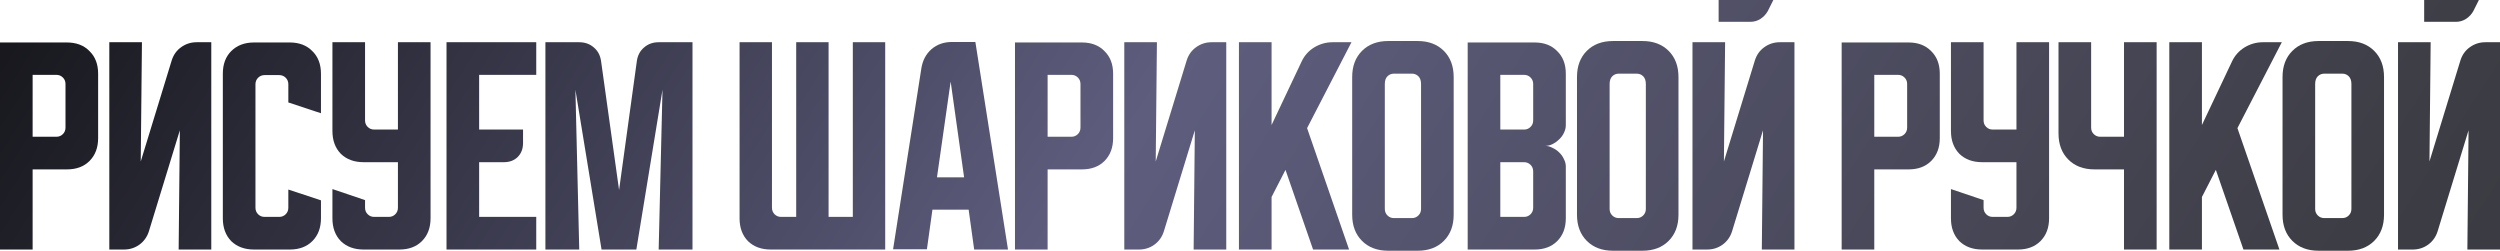
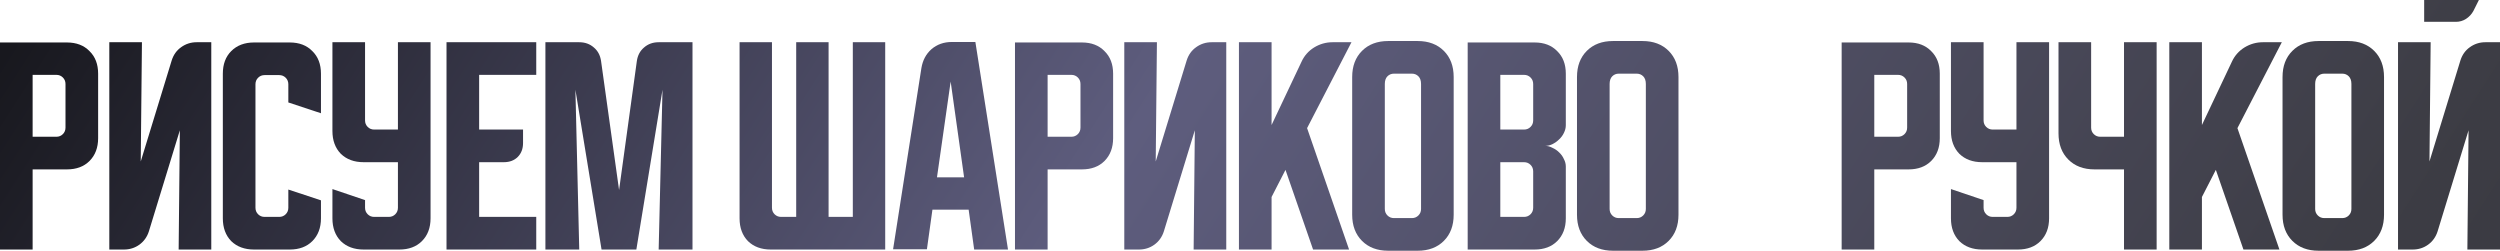
<svg xmlns="http://www.w3.org/2000/svg" viewBox="0 0 347.32 34.833" fill="none">
  <path d="M337.687 5.867L337.52 22.433L341.82 8.4C342.065 7.622 342.497 7.011 343.119 6.567C343.764 6.1 344.486 5.867 345.286 5.867H347.32V34.667H342.787L342.952 18.1L338.654 32.133C338.409 32.911 337.965 33.533 337.32 34C336.698 34.444 335.986 34.667 335.186 34.667H333.152V5.867H337.687ZM344.386 0L343.619 1.533C343.374 1.978 343.032 2.344 342.587 2.633C342.165 2.9 341.698 3.033 341.185 3.033H336.785V0H344.386Z" fill="url(#paint0_linear_9_2339)" />
  <path d="M317.108 10.7C317.108 9.189 317.563 7.978 318.475 7.067C319.387 6.156 320.596 5.7 322.108 5.7H326.208C327.72 5.7 328.929 6.156 329.841 7.067C330.753 7.978 331.208 9.189 331.208 10.7V29.833C331.208 31.344 330.753 32.556 329.841 33.467C328.929 34.378 327.72 34.833 326.208 34.833H322.108C320.596 34.833 319.387 34.378 318.475 33.467C317.563 32.556 317.108 31.344 317.108 29.833V10.7ZM322.907 30.3H325.409C325.763 30.3 326.063 30.178 326.308 29.933C326.553 29.689 326.676 29.389 326.676 29.033V11.667C326.676 11.2 326.553 10.844 326.308 10.6C326.063 10.356 325.763 10.233 325.409 10.233H322.907C322.553 10.233 322.253 10.356 322.008 10.6C321.763 10.844 321.641 11.2 321.641 11.667V29.033C321.641 29.389 321.763 29.689 322.008 29.933C322.253 30.178 322.553 30.3 322.907 30.3Z" fill="url(#paint1_linear_9_2339)" />
  <path d="M305.909 5.867V17.367L310.074 8.567C310.454 7.744 311.031 7.089 311.808 6.6C312.608 6.111 313.465 5.867 314.374 5.867H317.008L310.841 17.8L316.676 34.667H311.676L307.843 23.6L305.909 27.367V34.667H301.376V5.867H305.909Z" fill="url(#paint2_linear_9_2339)" />
  <path d="M290.517 5.867V17.733C290.517 18.089 290.639 18.389 290.884 18.633C291.129 18.878 291.429 19 291.784 19H295.084V5.867H299.617V34.667H295.084V23.533H290.984C289.472 23.533 288.26 23.078 287.351 22.167C286.439 21.256 285.984 20.044 285.984 18.533V5.867H290.517Z" fill="url(#paint3_linear_9_2339)" />
  <path d="M271.042 5.867H275.575V16.733C275.575 17.089 275.697 17.389 275.942 17.633C276.187 17.878 276.487 18 276.841 18H280.142V5.867H284.675V30.333C284.675 31.645 284.275 32.7 283.475 33.5C282.698 34.278 281.654 34.667 280.342 34.667H275.375C274.065 34.667 273.008 34.278 272.209 33.5C271.432 32.7 271.042 31.645 271.042 30.333V26.267L275.575 27.8V28.867C275.575 29.222 275.697 29.522 275.942 29.767C276.187 30.011 276.487 30.133 276.841 30.133H278.875C279.23 30.133 279.53 30.011 279.775 29.767C280.02 29.522 280.142 29.222 280.142 28.867V22.533H275.375C274.065 22.533 273.008 22.144 272.209 21.367C271.432 20.567 271.042 19.511 271.042 18.2V5.867Z" fill="url(#paint4_linear_9_2339)" />
  <path d="M255.857 5.9H265.157C266.467 5.9 267.511 6.3 268.291 7.1C269.09 7.878 269.49 8.922 269.49 10.233V19.2C269.49 20.511 269.09 21.567 268.291 22.367C267.511 23.144 266.467 23.533 265.157 23.533H260.39V34.667H255.857V5.9ZM260.39 10.4V19H263.691C264.046 19 264.345 18.878 264.59 18.633C264.835 18.389 264.955 18.089 264.955 17.733V11.667C264.955 11.311 264.835 11.011 264.59 10.767C264.345 10.522 264.046 10.4 263.691 10.4H260.39Z" fill="url(#paint5_linear_9_2339)" />
-   <path d="M239.666 5.867L239.499 22.433L243.8 8.4C244.044 7.622 244.477 7.011 245.1 6.567C245.744 6.1 246.466 5.867 247.266 5.867H249.3V34.667H244.766L244.933 18.1L240.633 32.133C240.389 32.911 239.944 33.533 239.3 34C238.677 34.444 237.966 34.667 237.166 34.667H235.133V5.867H239.666ZM246.366 0L245.6 1.533C245.355 1.978 245.011 2.344 244.566 2.633C244.144 2.9 243.677 3.033 243.166 3.033H238.766V0H246.366Z" fill="url(#paint6_linear_9_2339)" />
  <path d="M219.088 10.7C219.088 9.189 219.543 7.978 220.454 7.067C221.365 6.156 222.577 5.7 224.087 5.7H228.188C229.699 5.7 230.91 6.156 231.821 7.067C232.732 7.978 233.188 9.189 233.188 10.7V29.833C233.188 31.344 232.732 32.556 231.821 33.467C230.91 34.378 229.699 34.833 228.188 34.833H224.087C222.577 34.833 221.365 34.378 220.454 33.467C219.543 32.556 219.088 31.344 219.088 29.833V10.7ZM224.888 30.3H227.388C227.743 30.3 228.043 30.178 228.288 29.933C228.532 29.689 228.654 29.389 228.654 29.033V11.667C228.654 11.2 228.532 10.844 228.288 10.6C228.043 10.356 227.743 10.233 227.388 10.233H224.888C224.532 10.233 224.232 10.356 223.988 10.6C223.743 10.844 223.621 11.2 223.621 11.667V29.033C223.621 29.389 223.743 29.689 223.988 29.933C224.232 30.178 224.532 30.3 224.888 30.3Z" fill="url(#paint7_linear_9_2339)" />
  <path d="M203.902 5.9H213.202C214.513 5.9 215.557 6.3 216.335 7.1C217.135 7.878 217.535 8.922 217.535 10.233V17.4C217.535 17.755 217.446 18.111 217.268 18.467C217.113 18.8 216.89 19.1 216.602 19.367C216.335 19.633 216.024 19.855 215.668 20.033C215.335 20.189 215.002 20.267 214.668 20.267C215.002 20.267 215.335 20.355 215.668 20.533C216.024 20.689 216.335 20.9 216.602 21.167C216.89 21.433 217.113 21.744 217.268 22.1C217.446 22.433 217.535 22.778 217.535 23.133V30.333C217.535 31.644 217.135 32.7 216.335 33.5C215.557 34.278 214.513 34.667 213.202 34.667H203.902V5.9ZM208.435 22.533V30.133H211.735C212.09 30.133 212.391 30.011 212.635 29.767C212.88 29.522 213.002 29.222 213.002 28.867V23.8C213.002 23.444 212.88 23.144 212.635 22.9C212.391 22.655 212.09 22.533 211.735 22.533H208.435ZM211.735 18C212.09 18 212.391 17.878 212.635 17.633C212.88 17.389 213.002 17.089 213.002 16.733V11.667C213.002 11.311 212.88 11.011 212.635 10.767C212.391 10.522 212.09 10.4 211.735 10.4H208.435V18H211.735Z" fill="url(#paint8_linear_9_2339)" />
  <path d="M187.856 10.7C187.856 9.189 188.312 7.978 189.223 7.067C190.134 6.156 191.345 5.7 192.856 5.7H196.956C198.467 5.7 199.678 6.156 200.59 7.067C201.501 7.978 201.956 9.189 201.956 10.7V29.833C201.956 31.344 201.501 32.556 200.59 33.467C199.678 34.378 198.467 34.833 196.956 34.833H192.856C191.345 34.833 190.134 34.378 189.223 33.467C188.312 32.556 187.856 31.344 187.856 29.833V10.7ZM193.656 30.3H196.156C196.512 30.3 196.812 30.178 197.056 29.933C197.301 29.689 197.423 29.389 197.423 29.033V11.667C197.423 11.2 197.301 10.844 197.056 10.6C196.812 10.356 196.512 10.233 196.156 10.233H193.656C193.301 10.233 193.001 10.356 192.756 10.6C192.512 10.844 192.39 11.2 192.39 11.667V29.033C192.39 29.389 192.512 29.689 192.756 29.933C193.001 30.178 193.301 30.3 193.656 30.3Z" fill="url(#paint9_linear_9_2339)" />
  <path d="M176.657 5.867V17.367L180.823 8.567C181.201 7.744 181.779 7.089 182.557 6.6C183.357 6.111 184.212 5.867 185.123 5.867H187.757L181.59 17.8L187.424 34.667H182.423L178.59 23.6L176.657 27.367V34.667H172.123V5.867H176.657Z" fill="url(#paint10_linear_9_2339)" />
  <path d="M156.195 34.667V5.867H160.729L160.562 22.433L164.862 8.4C165.107 7.622 165.54 7.011 166.162 6.567C166.806 6.1 167.529 5.867 168.329 5.867H170.362V34.667H165.829L165.995 18.1L161.695 32.133C161.451 32.911 161.006 33.533 160.362 34C159.74 34.444 159.029 34.667 158.229 34.667H156.195Z" fill="url(#paint11_linear_9_2339)" />
  <path d="M141.009 5.9H150.31C151.621 5.9 152.665 6.3 153.443 7.1C154.243 7.878 154.643 8.922 154.643 10.233V19.2C154.643 20.511 154.243 21.567 153.443 22.367C152.665 23.144 151.621 23.533 150.31 23.533H145.543V34.667H141.009V5.9ZM145.543 10.4V19H148.843C149.198 19 149.498 18.878 149.743 18.633C149.987 18.389 150.109 18.089 150.109 17.733V11.667C150.109 11.311 149.987 11.011 149.743 10.767C149.498 10.522 149.198 10.4 148.843 10.4H145.543Z" fill="url(#paint12_linear_9_2339)" />
  <path d="M128.007 9.467C128.185 8.378 128.651 7.5 129.407 6.833C130.185 6.167 131.129 5.833 132.24 5.833H135.507L140.04 34.667H135.34L134.573 29.133H129.54L128.773 34.633H124.074L128.007 9.467ZM130.173 24.633H133.94L132.073 11.333L130.173 24.633Z" fill="url(#paint13_linear_9_2339)" />
  <path d="M102.747 30.333V5.867H107.247V28.867C107.247 29.222 107.369 29.522 107.613 29.767C107.858 30.011 108.158 30.133 108.513 30.133H110.614V5.867H115.114V30.133H118.48V5.867H122.98V34.667H107.08C105.769 34.667 104.713 34.278 103.914 33.5C103.136 32.7 102.747 31.645 102.747 30.333Z" fill="url(#paint14_linear_9_2339)" />
  <path d="M75.773 34.667V5.867H80.473C81.273 5.867 81.951 6.111 82.507 6.6C83.062 7.067 83.396 7.7 83.507 8.5L86.007 26.4L88.473 8.5C88.585 7.7 88.918 7.067 89.474 6.6C90.029 6.111 90.707 5.867 91.507 5.867H96.207V34.667H91.507L92.04 12.467L88.407 34.667H83.573L79.94 12.467L80.473 34.667H75.773Z" fill="url(#paint15_linear_9_2339)" />
  <path d="M62.033 5.867H74.5V10.4H66.566V18H72.666V19.867C72.666 20.667 72.422 21.311 71.933 21.8C71.444 22.289 70.8 22.533 69.999 22.533H66.566V30.133H74.5V34.667H62.033V5.867Z" fill="url(#paint16_linear_9_2339)" />
  <path d="M46.183 5.867H50.716V16.733C50.716 17.089 50.838 17.389 51.083 17.633C51.327 17.878 51.627 18 51.983 18H55.283V5.867H59.816V30.333C59.816 31.645 59.416 32.7 58.616 33.5C57.838 34.278 56.794 34.667 55.483 34.667H50.516C49.205 34.667 48.15 34.278 47.349 33.5C46.572 32.7 46.183 31.645 46.183 30.333V26.267L50.716 27.8V28.867C50.716 29.222 50.838 29.522 51.083 29.767C51.327 30.011 51.627 30.133 51.983 30.133H54.016C54.372 30.133 54.672 30.011 54.916 29.767C55.161 29.522 55.283 29.222 55.283 28.867V22.533H50.516C49.205 22.533 48.15 22.144 47.349 21.367C46.572 20.567 46.183 19.511 46.183 18.2V5.867Z" fill="url(#paint17_linear_9_2339)" />
  <path d="M30.958 30.333V10.233C30.958 8.922 31.347 7.878 32.124 7.1C32.924 6.3 33.98 5.9 35.291 5.9H40.258C41.569 5.9 42.613 6.3 43.391 7.1C44.191 7.878 44.591 8.922 44.591 10.233V15.733L40.058 14.233V11.7C40.058 11.344 39.936 11.044 39.691 10.8C39.447 10.555 39.147 10.433 38.791 10.433H36.758C36.402 10.433 36.102 10.555 35.858 10.8C35.613 11.044 35.491 11.344 35.491 11.7V28.867C35.491 29.222 35.613 29.522 35.858 29.767C36.102 30.011 36.402 30.133 36.758 30.133H38.791C39.147 30.133 39.447 30.011 39.691 29.767C39.936 29.522 40.058 29.222 40.058 28.867V26.333L44.591 27.833V30.333C44.591 31.644 44.191 32.7 43.391 33.5C42.613 34.278 41.569 34.667 40.258 34.667H35.291C33.98 34.667 32.924 34.278 32.124 33.5C31.347 32.7 30.958 31.644 30.958 30.333Z" fill="url(#paint18_linear_9_2339)" />
  <path d="M15.186 34.667V5.867H19.719L19.553 22.433L23.853 8.4C24.097 7.622 24.53 7.011 25.153 6.567C25.797 6.1 26.519 5.867 27.319 5.867H29.353V34.667H24.819L24.986 18.1L20.686 32.133C20.441 32.911 19.997 33.533 19.353 34C18.73 34.444 18.019 34.667 17.219 34.667H15.186Z" fill="url(#paint19_linear_9_2339)" />
  <path d="M0 5.9H9.3C10.611 5.9 11.656 6.3 12.433 7.1C13.233 7.878 13.633 8.922 13.633 10.233V19.2C13.633 20.511 13.233 21.567 12.433 22.367C11.656 23.144 10.611 23.533 9.3 23.533H4.533V34.667H0V5.9ZM4.533 10.4V19H7.833C8.189 19 8.489 18.878 8.733 18.633C8.978 18.389 9.1 18.089 9.1 17.733V11.667C9.1 11.311 8.978 11.011 8.733 10.767C8.489 10.522 8.189 10.4 7.833 10.4H4.533Z" fill="url(#paint20_linear_9_2339)" />
  <defs>
    <linearGradient id="paint0_linear_9_2339" x1="-4.002" y1="14.674" x2="1050.09" y2="690.246" gradientUnits="userSpaceOnUse">
      <stop stop-color="#18181E" />
      <stop offset="0.11" stop-color="#5E5D7E" />
      <stop offset="0.23" stop-color="#3D3D45" />
      <stop offset="0.475" stop-color="#1A1A20" />
      <stop offset="0.59" stop-color="#5E5D7E" />
      <stop offset="0.725" stop-color="#3D3D45" />
      <stop offset="1" stop-color="#1A1A1E" />
    </linearGradient>
    <linearGradient id="paint1_linear_9_2339" x1="-4.002" y1="14.674" x2="1050.09" y2="690.246" gradientUnits="userSpaceOnUse">
      <stop stop-color="#18181E" />
      <stop offset="0.11" stop-color="#5E5D7E" />
      <stop offset="0.23" stop-color="#3D3D45" />
      <stop offset="0.475" stop-color="#1A1A20" />
      <stop offset="0.59" stop-color="#5E5D7E" />
      <stop offset="0.725" stop-color="#3D3D45" />
      <stop offset="1" stop-color="#1A1A1E" />
    </linearGradient>
    <linearGradient id="paint2_linear_9_2339" x1="-4.002" y1="14.675" x2="1050.09" y2="690.246" gradientUnits="userSpaceOnUse">
      <stop stop-color="#18181E" />
      <stop offset="0.11" stop-color="#5E5D7E" />
      <stop offset="0.23" stop-color="#3D3D45" />
      <stop offset="0.475" stop-color="#1A1A20" />
      <stop offset="0.59" stop-color="#5E5D7E" />
      <stop offset="0.725" stop-color="#3D3D45" />
      <stop offset="1" stop-color="#1A1A1E" />
    </linearGradient>
    <linearGradient id="paint3_linear_9_2339" x1="-4.002" y1="14.675" x2="1050.09" y2="690.246" gradientUnits="userSpaceOnUse">
      <stop stop-color="#18181E" />
      <stop offset="0.11" stop-color="#5E5D7E" />
      <stop offset="0.23" stop-color="#3D3D45" />
      <stop offset="0.475" stop-color="#1A1A20" />
      <stop offset="0.59" stop-color="#5E5D7E" />
      <stop offset="0.725" stop-color="#3D3D45" />
      <stop offset="1" stop-color="#1A1A1E" />
    </linearGradient>
    <linearGradient id="paint4_linear_9_2339" x1="-4.002" y1="14.675" x2="1050.09" y2="690.246" gradientUnits="userSpaceOnUse">
      <stop stop-color="#18181E" />
      <stop offset="0.11" stop-color="#5E5D7E" />
      <stop offset="0.23" stop-color="#3D3D45" />
      <stop offset="0.475" stop-color="#1A1A20" />
      <stop offset="0.59" stop-color="#5E5D7E" />
      <stop offset="0.725" stop-color="#3D3D45" />
      <stop offset="1" stop-color="#1A1A1E" />
    </linearGradient>
    <linearGradient id="paint5_linear_9_2339" x1="-4.002" y1="14.674" x2="1050.09" y2="690.246" gradientUnits="userSpaceOnUse">
      <stop stop-color="#18181E" />
      <stop offset="0.11" stop-color="#5E5D7E" />
      <stop offset="0.23" stop-color="#3D3D45" />
      <stop offset="0.475" stop-color="#1A1A20" />
      <stop offset="0.59" stop-color="#5E5D7E" />
      <stop offset="0.725" stop-color="#3D3D45" />
      <stop offset="1" stop-color="#1A1A1E" />
    </linearGradient>
    <linearGradient id="paint6_linear_9_2339" x1="-4.002" y1="14.674" x2="1050.09" y2="690.246" gradientUnits="userSpaceOnUse">
      <stop stop-color="#18181E" />
      <stop offset="0.11" stop-color="#5E5D7E" />
      <stop offset="0.23" stop-color="#3D3D45" />
      <stop offset="0.475" stop-color="#1A1A20" />
      <stop offset="0.59" stop-color="#5E5D7E" />
      <stop offset="0.725" stop-color="#3D3D45" />
      <stop offset="1" stop-color="#1A1A1E" />
    </linearGradient>
    <linearGradient id="paint7_linear_9_2339" x1="-4.002" y1="14.674" x2="1050.09" y2="690.246" gradientUnits="userSpaceOnUse">
      <stop stop-color="#18181E" />
      <stop offset="0.11" stop-color="#5E5D7E" />
      <stop offset="0.23" stop-color="#3D3D45" />
      <stop offset="0.475" stop-color="#1A1A20" />
      <stop offset="0.59" stop-color="#5E5D7E" />
      <stop offset="0.725" stop-color="#3D3D45" />
      <stop offset="1" stop-color="#1A1A1E" />
    </linearGradient>
    <linearGradient id="paint8_linear_9_2339" x1="-4.002" y1="14.674" x2="1050.09" y2="690.246" gradientUnits="userSpaceOnUse">
      <stop stop-color="#18181E" />
      <stop offset="0.11" stop-color="#5E5D7E" />
      <stop offset="0.23" stop-color="#3D3D45" />
      <stop offset="0.475" stop-color="#1A1A20" />
      <stop offset="0.59" stop-color="#5E5D7E" />
      <stop offset="0.725" stop-color="#3D3D45" />
      <stop offset="1" stop-color="#1A1A1E" />
    </linearGradient>
    <linearGradient id="paint9_linear_9_2339" x1="-4.002" y1="14.674" x2="1050.09" y2="690.246" gradientUnits="userSpaceOnUse">
      <stop stop-color="#18181E" />
      <stop offset="0.11" stop-color="#5E5D7E" />
      <stop offset="0.23" stop-color="#3D3D45" />
      <stop offset="0.475" stop-color="#1A1A20" />
      <stop offset="0.59" stop-color="#5E5D7E" />
      <stop offset="0.725" stop-color="#3D3D45" />
      <stop offset="1" stop-color="#1A1A1E" />
    </linearGradient>
    <linearGradient id="paint10_linear_9_2339" x1="-4.002" y1="14.675" x2="1050.09" y2="690.246" gradientUnits="userSpaceOnUse">
      <stop stop-color="#18181E" />
      <stop offset="0.11" stop-color="#5E5D7E" />
      <stop offset="0.23" stop-color="#3D3D45" />
      <stop offset="0.475" stop-color="#1A1A20" />
      <stop offset="0.59" stop-color="#5E5D7E" />
      <stop offset="0.725" stop-color="#3D3D45" />
      <stop offset="1" stop-color="#1A1A1E" />
    </linearGradient>
    <linearGradient id="paint11_linear_9_2339" x1="-4.002" y1="14.675" x2="1050.09" y2="690.246" gradientUnits="userSpaceOnUse">
      <stop stop-color="#18181E" />
      <stop offset="0.11" stop-color="#5E5D7E" />
      <stop offset="0.23" stop-color="#3D3D45" />
      <stop offset="0.475" stop-color="#1A1A20" />
      <stop offset="0.59" stop-color="#5E5D7E" />
      <stop offset="0.725" stop-color="#3D3D45" />
      <stop offset="1" stop-color="#1A1A1E" />
    </linearGradient>
    <linearGradient id="paint12_linear_9_2339" x1="-4.002" y1="14.674" x2="1050.09" y2="690.246" gradientUnits="userSpaceOnUse">
      <stop stop-color="#18181E" />
      <stop offset="0.11" stop-color="#5E5D7E" />
      <stop offset="0.23" stop-color="#3D3D45" />
      <stop offset="0.475" stop-color="#1A1A20" />
      <stop offset="0.59" stop-color="#5E5D7E" />
      <stop offset="0.725" stop-color="#3D3D45" />
      <stop offset="1" stop-color="#1A1A1E" />
    </linearGradient>
    <linearGradient id="paint13_linear_9_2339" x1="-4.002" y1="14.674" x2="1050.09" y2="690.246" gradientUnits="userSpaceOnUse">
      <stop stop-color="#18181E" />
      <stop offset="0.11" stop-color="#5E5D7E" />
      <stop offset="0.23" stop-color="#3D3D45" />
      <stop offset="0.475" stop-color="#1A1A20" />
      <stop offset="0.59" stop-color="#5E5D7E" />
      <stop offset="0.725" stop-color="#3D3D45" />
      <stop offset="1" stop-color="#1A1A1E" />
    </linearGradient>
    <linearGradient id="paint14_linear_9_2339" x1="-4.002" y1="14.675" x2="1050.09" y2="690.246" gradientUnits="userSpaceOnUse">
      <stop stop-color="#18181E" />
      <stop offset="0.11" stop-color="#5E5D7E" />
      <stop offset="0.23" stop-color="#3D3D45" />
      <stop offset="0.475" stop-color="#1A1A20" />
      <stop offset="0.59" stop-color="#5E5D7E" />
      <stop offset="0.725" stop-color="#3D3D45" />
      <stop offset="1" stop-color="#1A1A1E" />
    </linearGradient>
    <linearGradient id="paint15_linear_9_2339" x1="-4.002" y1="14.675" x2="1050.09" y2="690.246" gradientUnits="userSpaceOnUse">
      <stop stop-color="#18181E" />
      <stop offset="0.11" stop-color="#5E5D7E" />
      <stop offset="0.23" stop-color="#3D3D45" />
      <stop offset="0.475" stop-color="#1A1A20" />
      <stop offset="0.59" stop-color="#5E5D7E" />
      <stop offset="0.725" stop-color="#3D3D45" />
      <stop offset="1" stop-color="#1A1A1E" />
    </linearGradient>
    <linearGradient id="paint16_linear_9_2339" x1="-4.002" y1="14.675" x2="1050.09" y2="690.246" gradientUnits="userSpaceOnUse">
      <stop stop-color="#18181E" />
      <stop offset="0.11" stop-color="#5E5D7E" />
      <stop offset="0.23" stop-color="#3D3D45" />
      <stop offset="0.475" stop-color="#1A1A20" />
      <stop offset="0.59" stop-color="#5E5D7E" />
      <stop offset="0.725" stop-color="#3D3D45" />
      <stop offset="1" stop-color="#1A1A1E" />
    </linearGradient>
    <linearGradient id="paint17_linear_9_2339" x1="-4.002" y1="14.675" x2="1050.09" y2="690.246" gradientUnits="userSpaceOnUse">
      <stop stop-color="#18181E" />
      <stop offset="0.11" stop-color="#5E5D7E" />
      <stop offset="0.23" stop-color="#3D3D45" />
      <stop offset="0.475" stop-color="#1A1A20" />
      <stop offset="0.59" stop-color="#5E5D7E" />
      <stop offset="0.725" stop-color="#3D3D45" />
      <stop offset="1" stop-color="#1A1A1E" />
    </linearGradient>
    <linearGradient id="paint18_linear_9_2339" x1="-4.002" y1="14.674" x2="1050.09" y2="690.246" gradientUnits="userSpaceOnUse">
      <stop stop-color="#18181E" />
      <stop offset="0.11" stop-color="#5E5D7E" />
      <stop offset="0.23" stop-color="#3D3D45" />
      <stop offset="0.475" stop-color="#1A1A20" />
      <stop offset="0.59" stop-color="#5E5D7E" />
      <stop offset="0.725" stop-color="#3D3D45" />
      <stop offset="1" stop-color="#1A1A1E" />
    </linearGradient>
    <linearGradient id="paint19_linear_9_2339" x1="-4.002" y1="14.675" x2="1050.09" y2="690.246" gradientUnits="userSpaceOnUse">
      <stop stop-color="#18181E" />
      <stop offset="0.11" stop-color="#5E5D7E" />
      <stop offset="0.23" stop-color="#3D3D45" />
      <stop offset="0.475" stop-color="#1A1A20" />
      <stop offset="0.59" stop-color="#5E5D7E" />
      <stop offset="0.725" stop-color="#3D3D45" />
      <stop offset="1" stop-color="#1A1A1E" />
    </linearGradient>
    <linearGradient id="paint20_linear_9_2339" x1="-4.002" y1="14.674" x2="1050.09" y2="690.246" gradientUnits="userSpaceOnUse">
      <stop stop-color="#18181E" />
      <stop offset="0.11" stop-color="#5E5D7E" />
      <stop offset="0.23" stop-color="#3D3D45" />
      <stop offset="0.475" stop-color="#1A1A20" />
      <stop offset="0.59" stop-color="#5E5D7E" />
      <stop offset="0.725" stop-color="#3D3D45" />
      <stop offset="1" stop-color="#1A1A1E" />
    </linearGradient>
  </defs>
</svg>